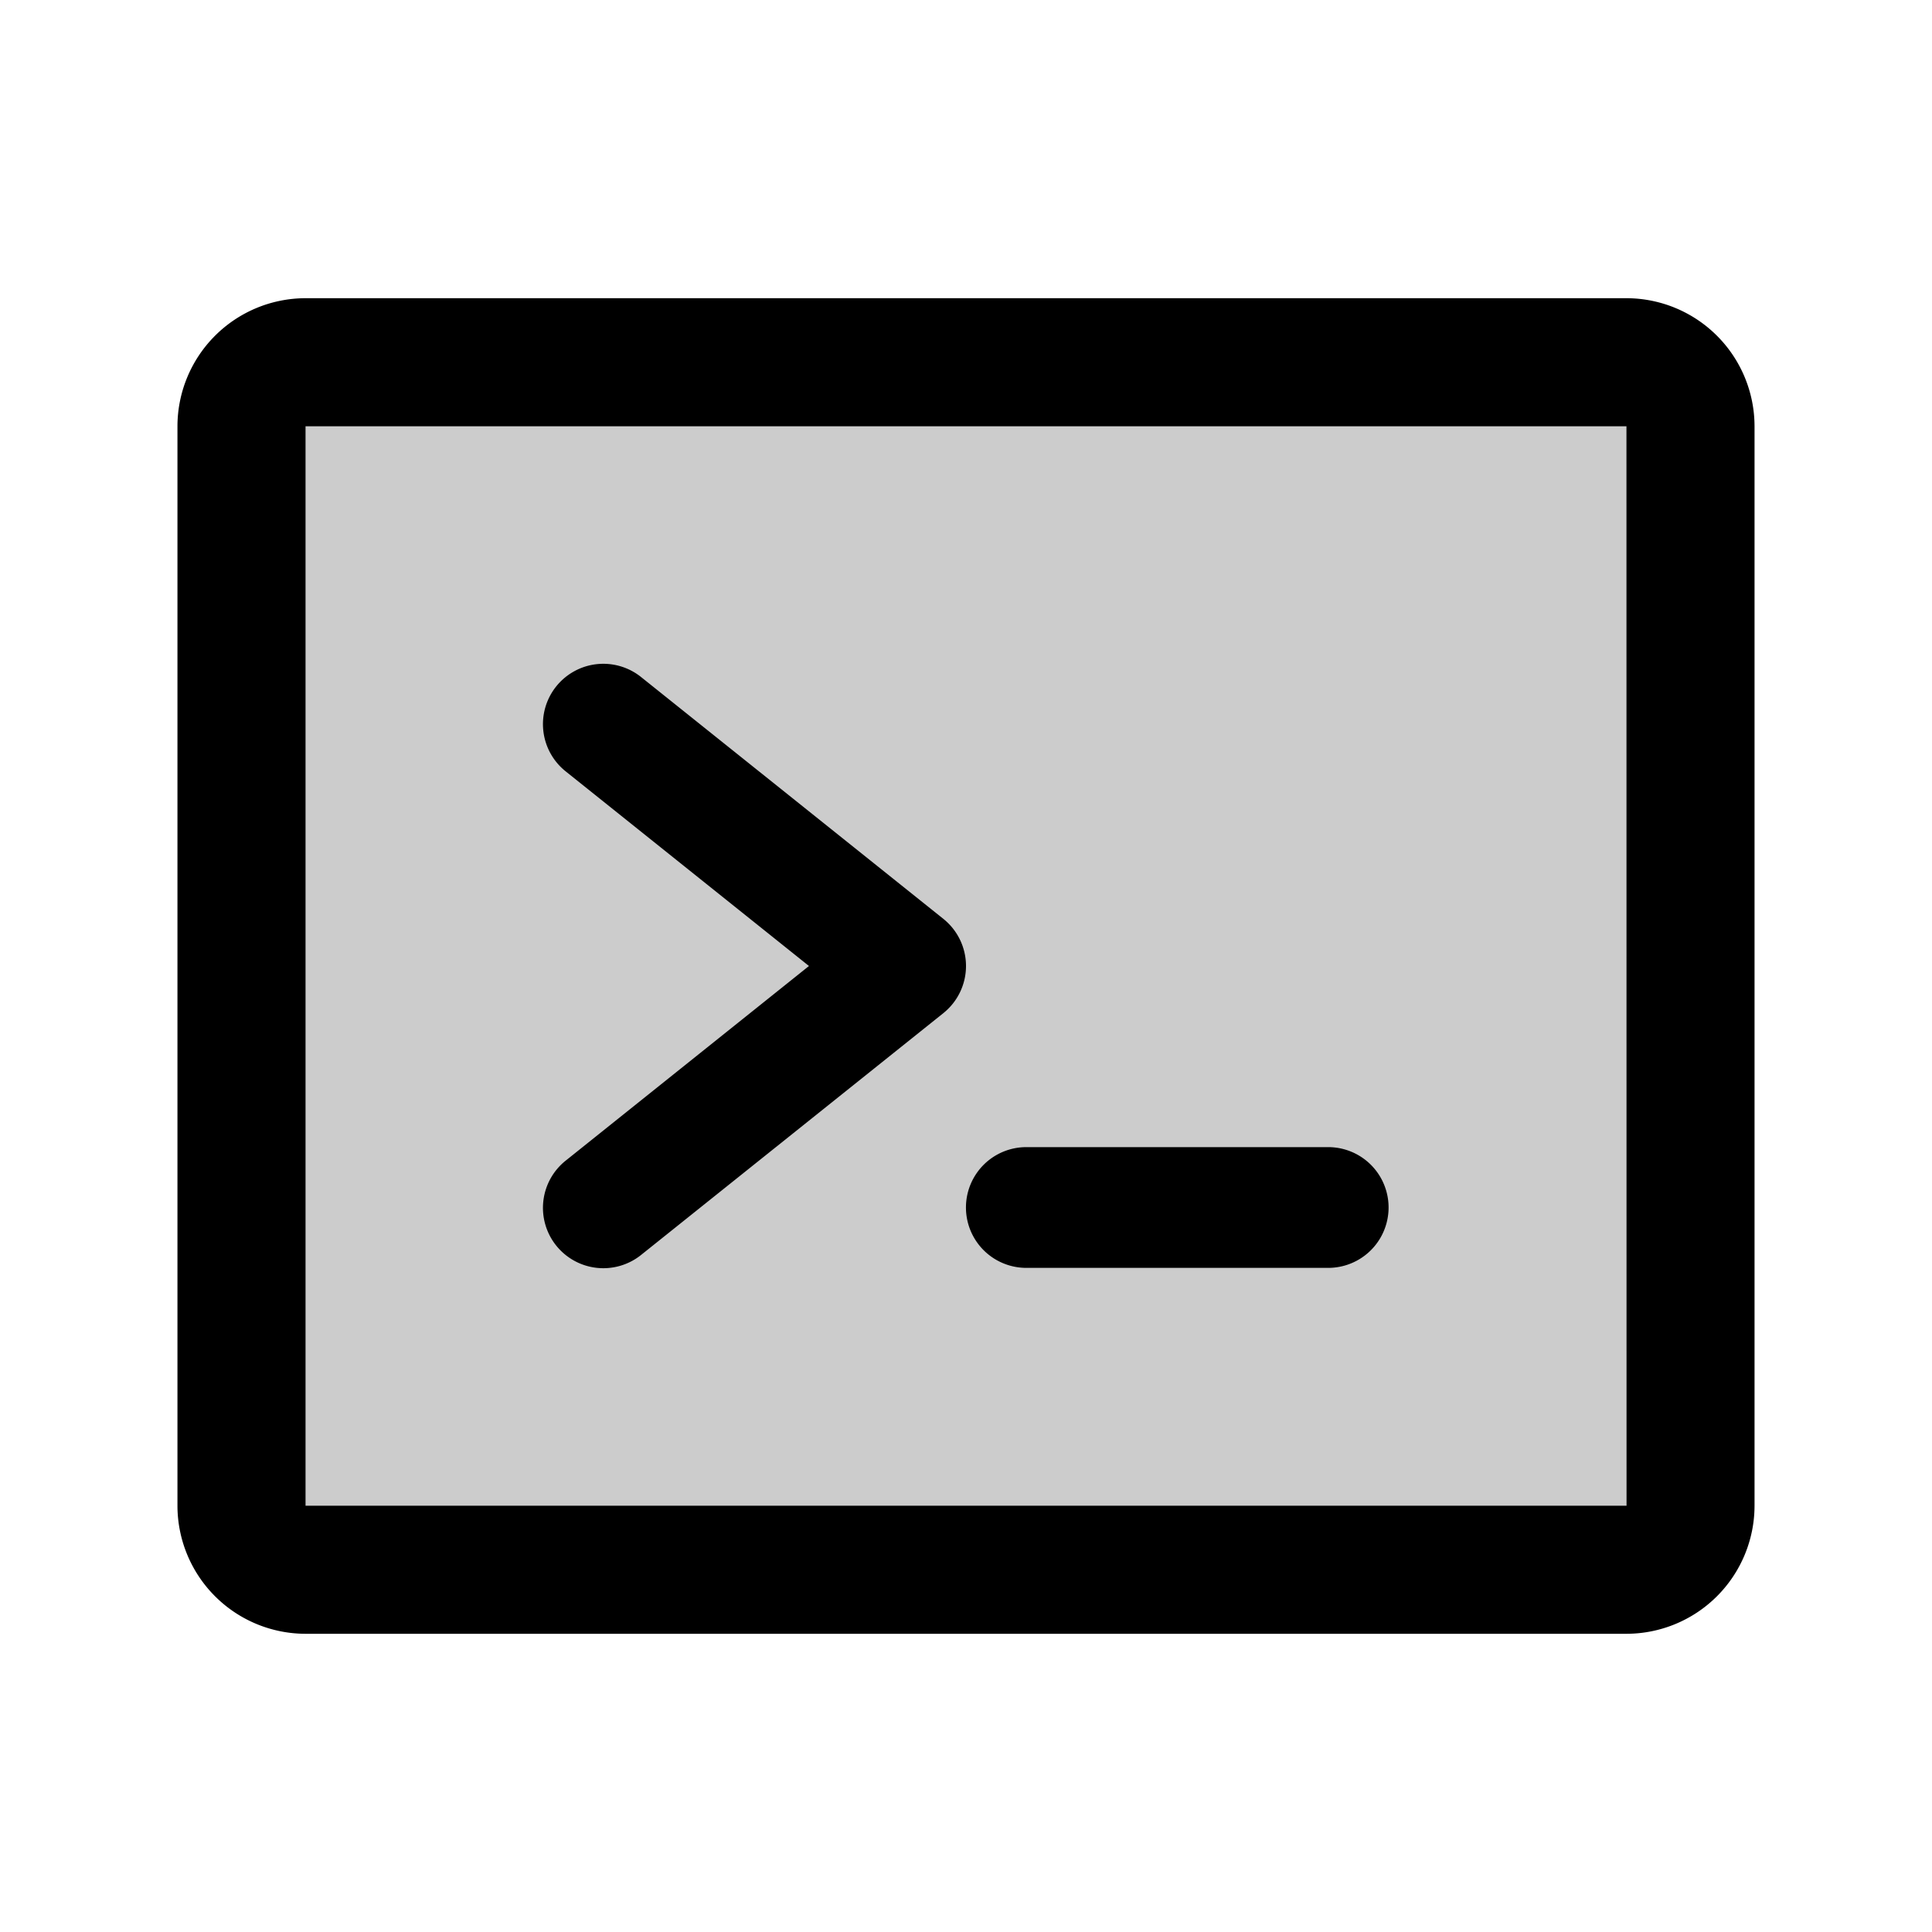
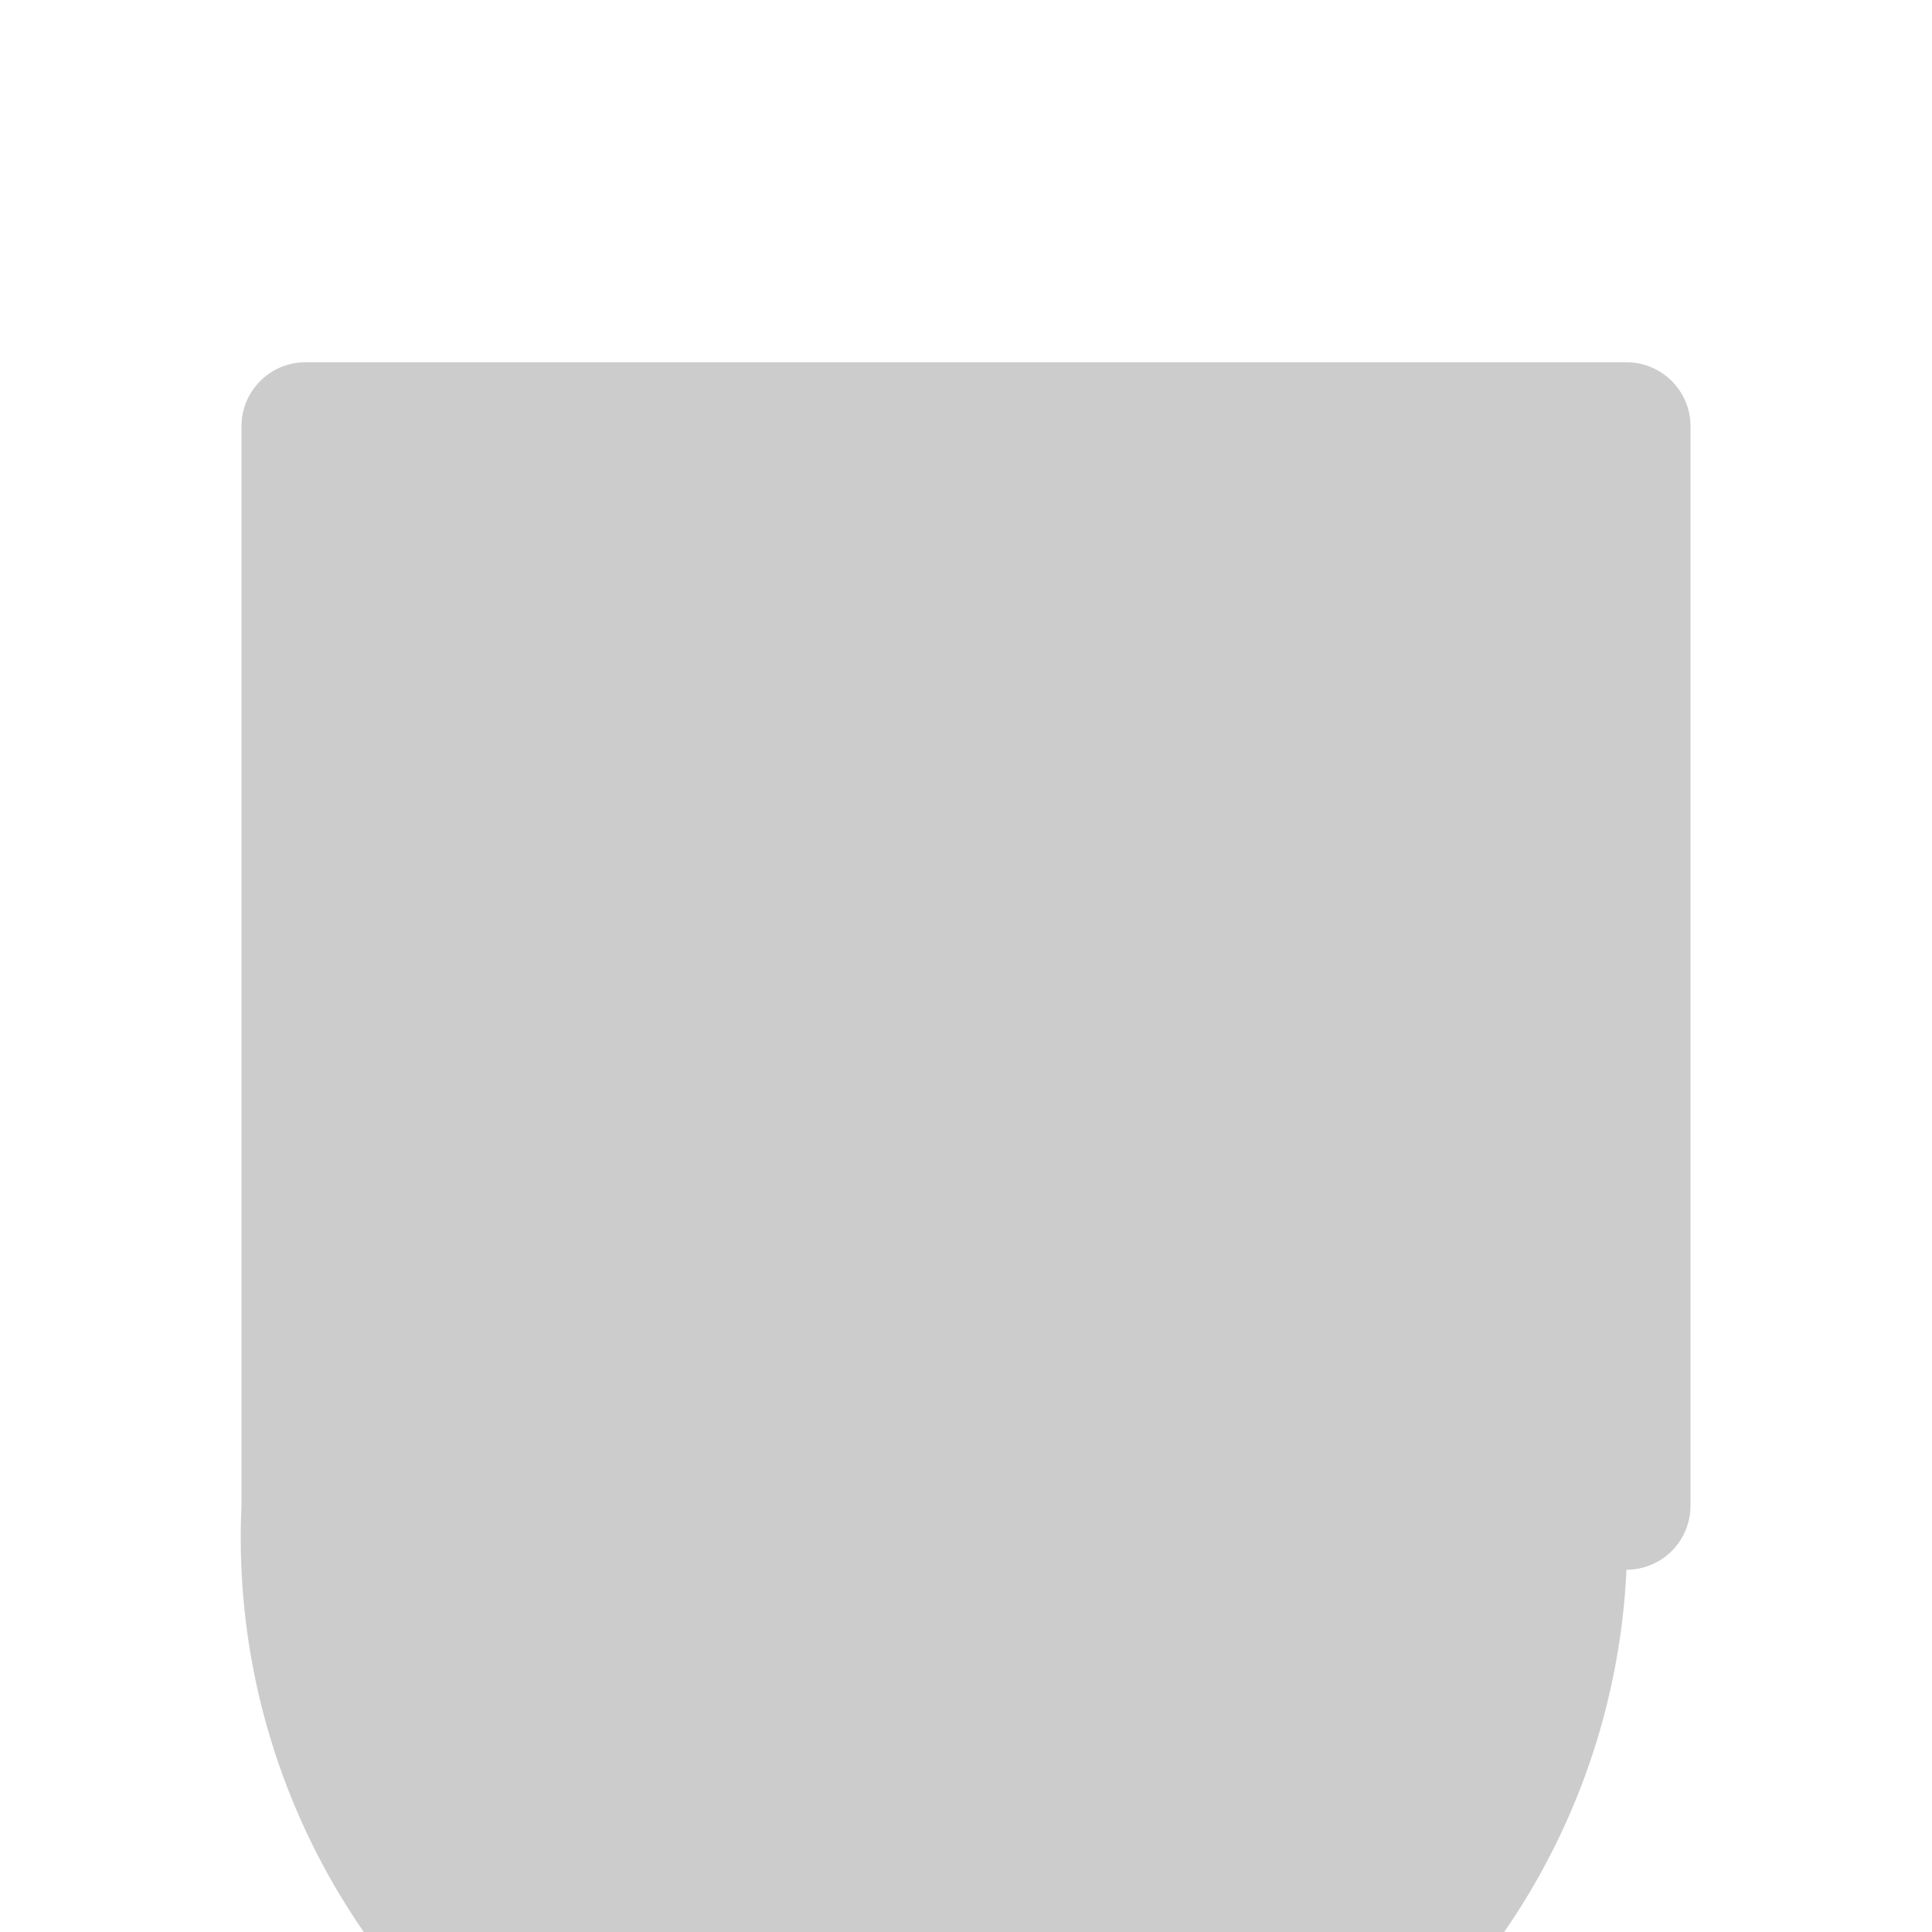
<svg xmlns="http://www.w3.org/2000/svg" fill="#000000" width="800px" height="800px" viewBox="0 0 256 256" id="Flat">
-   <path d="M224,56.485v143.029A8.485,8.485,0,0,1,215.515,208H40.485A8.485,8.485,0,0,1,32,199.515V56.485A8.485,8.485,0,0,1,40.485,48h175.029A8.485,8.485,0,0,1,224,56.485Z" opacity="0.2" />
-   <path d="M128,128a7.999,7.999,0,0,1-3.003,6.247l-40,32a8,8,0,1,1-9.994-12.494L107.193,128,75.003,102.247a8,8,0,1,1,9.994-12.494l40,32A7.999,7.999,0,0,1,128,128Zm47.994,24h-40a8,8,0,1,0,0,16h40a8,8,0,1,0,0-16Zm56.491-95.515v143.029a16.99,16.99,0,0,1-16.971,16.971H40.485a16.99,16.99,0,0,1-16.971-16.971V56.485a16.99,16.99,0,0,1,16.971-16.971h175.029A16.99,16.99,0,0,1,232.485,56.485Zm-16.96,143.029-.011-143.029H40.485v143.029h175.029Z" />
+   <path d="M224,56.485v143.029A8.485,8.485,0,0,1,215.515,208A8.485,8.485,0,0,1,32,199.515V56.485A8.485,8.485,0,0,1,40.485,48h175.029A8.485,8.485,0,0,1,224,56.485Z" opacity="0.2" />
</svg>